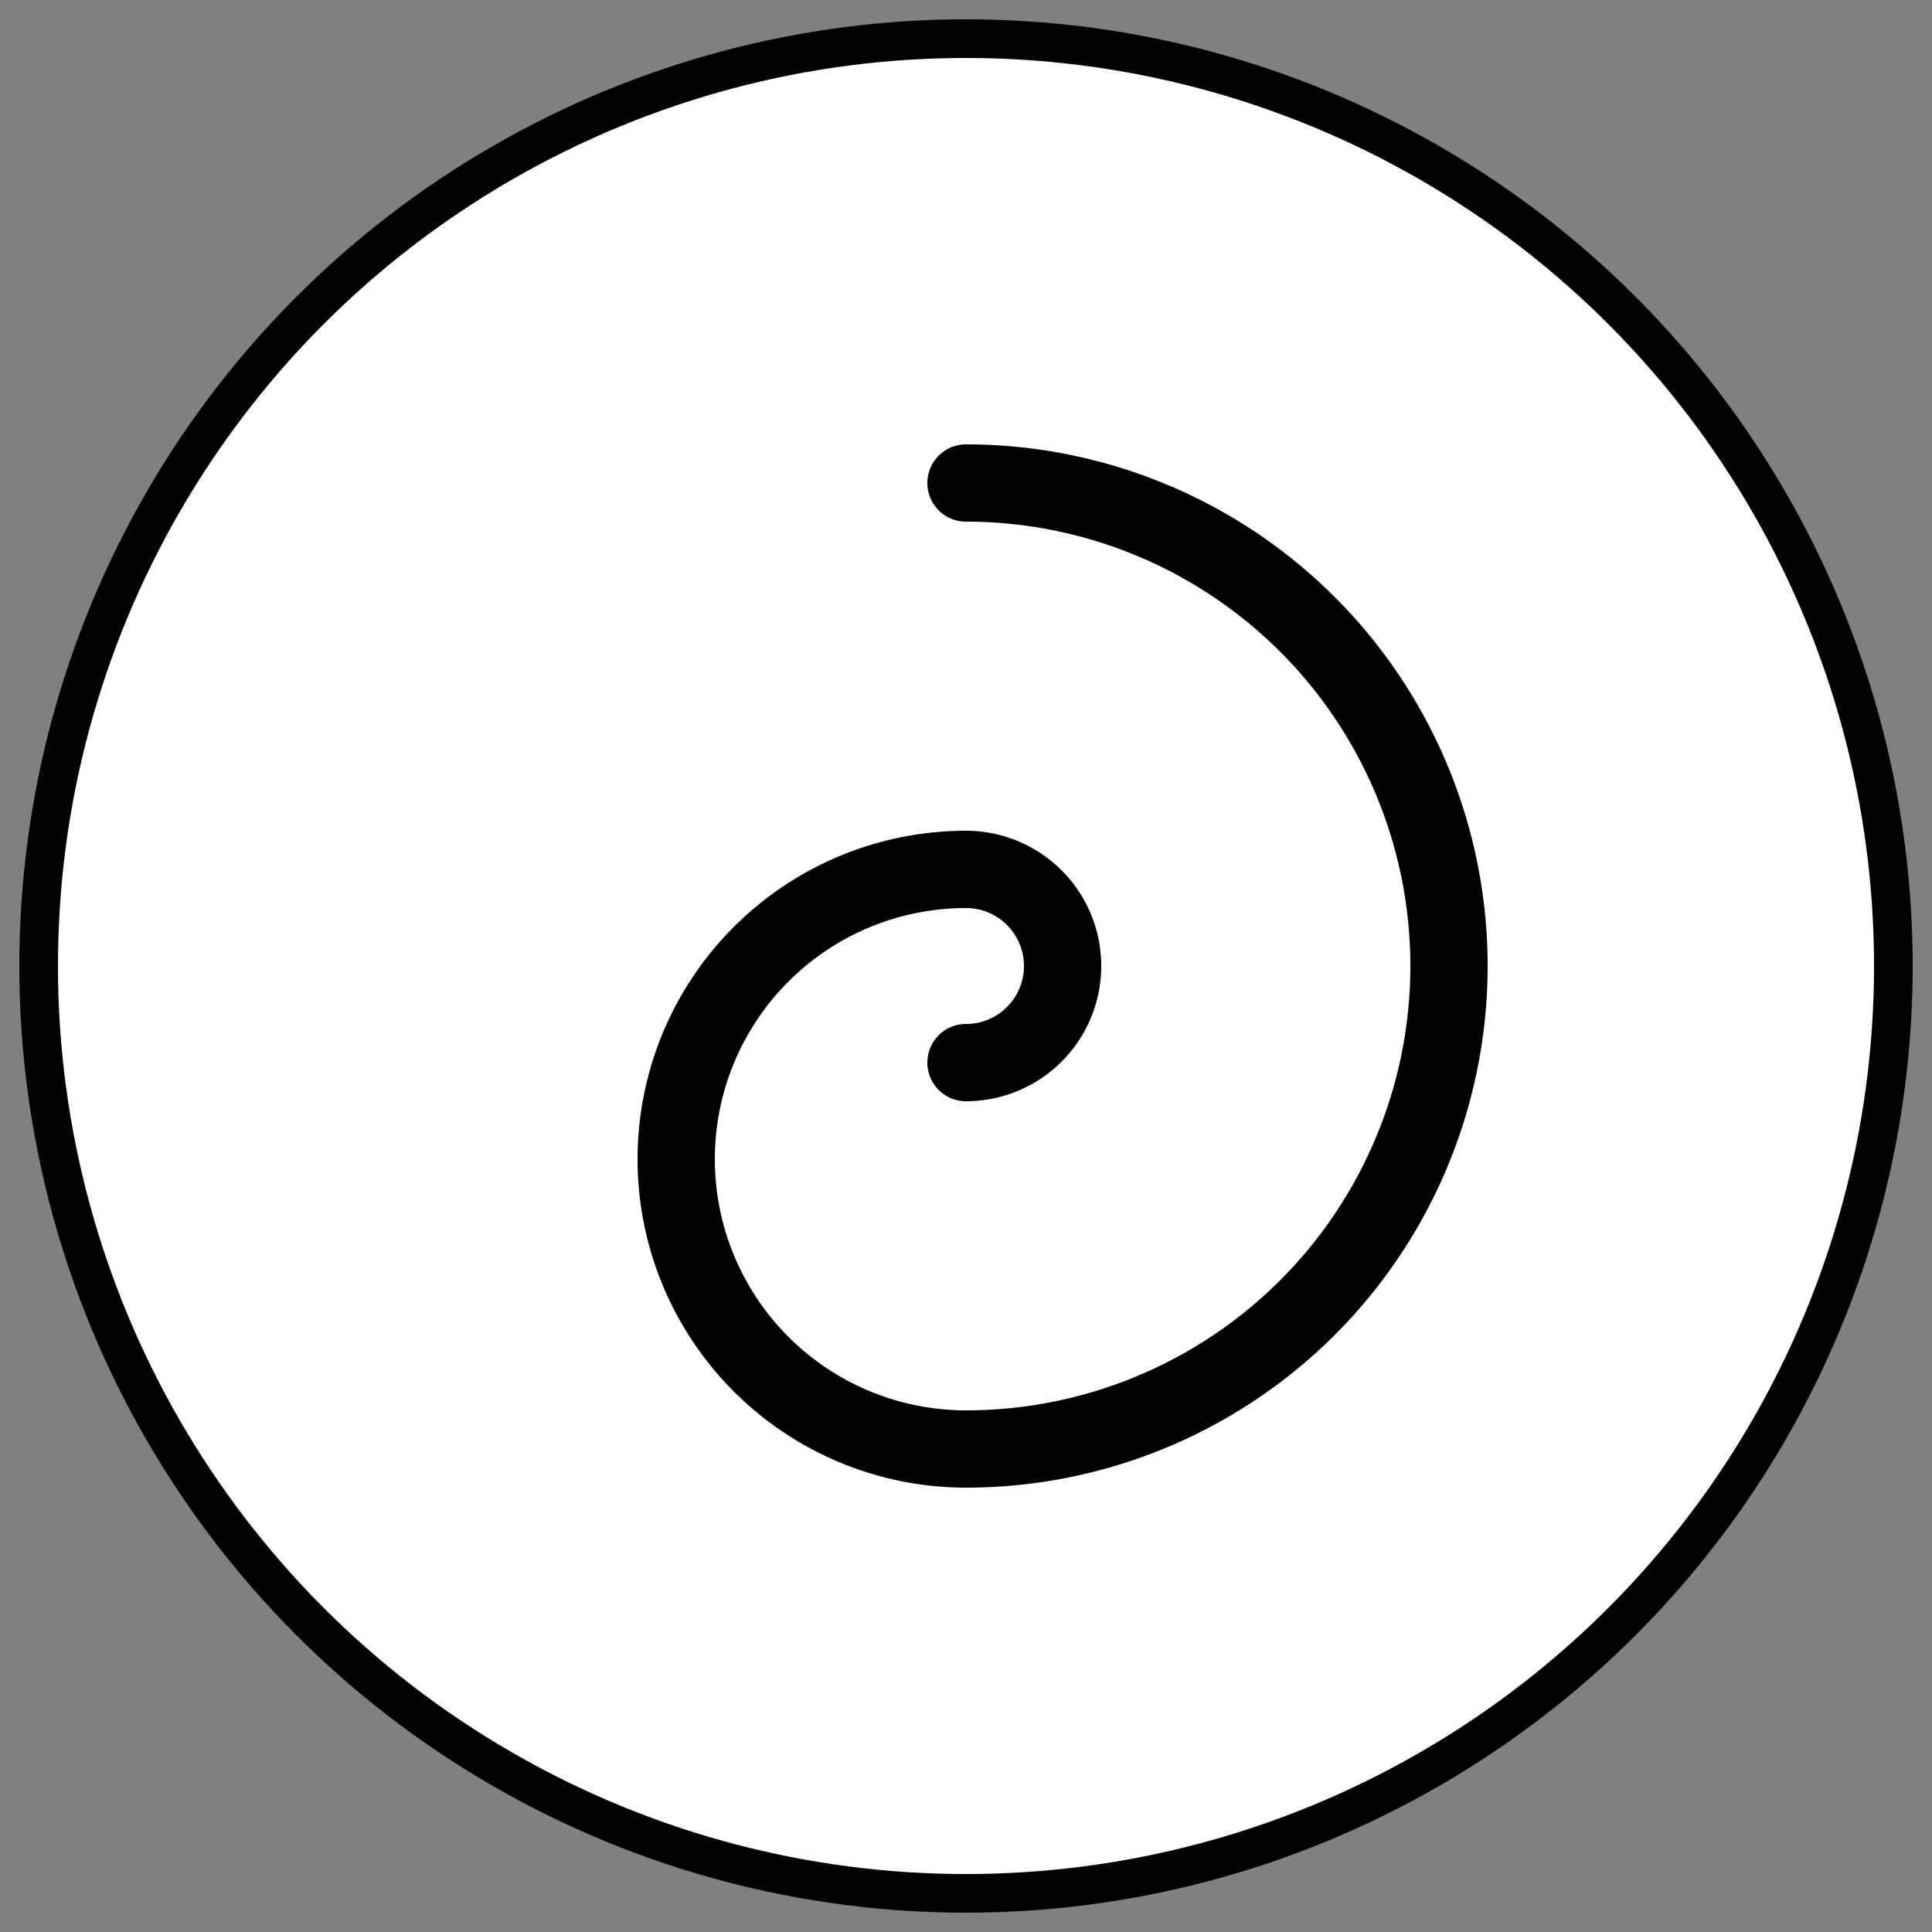
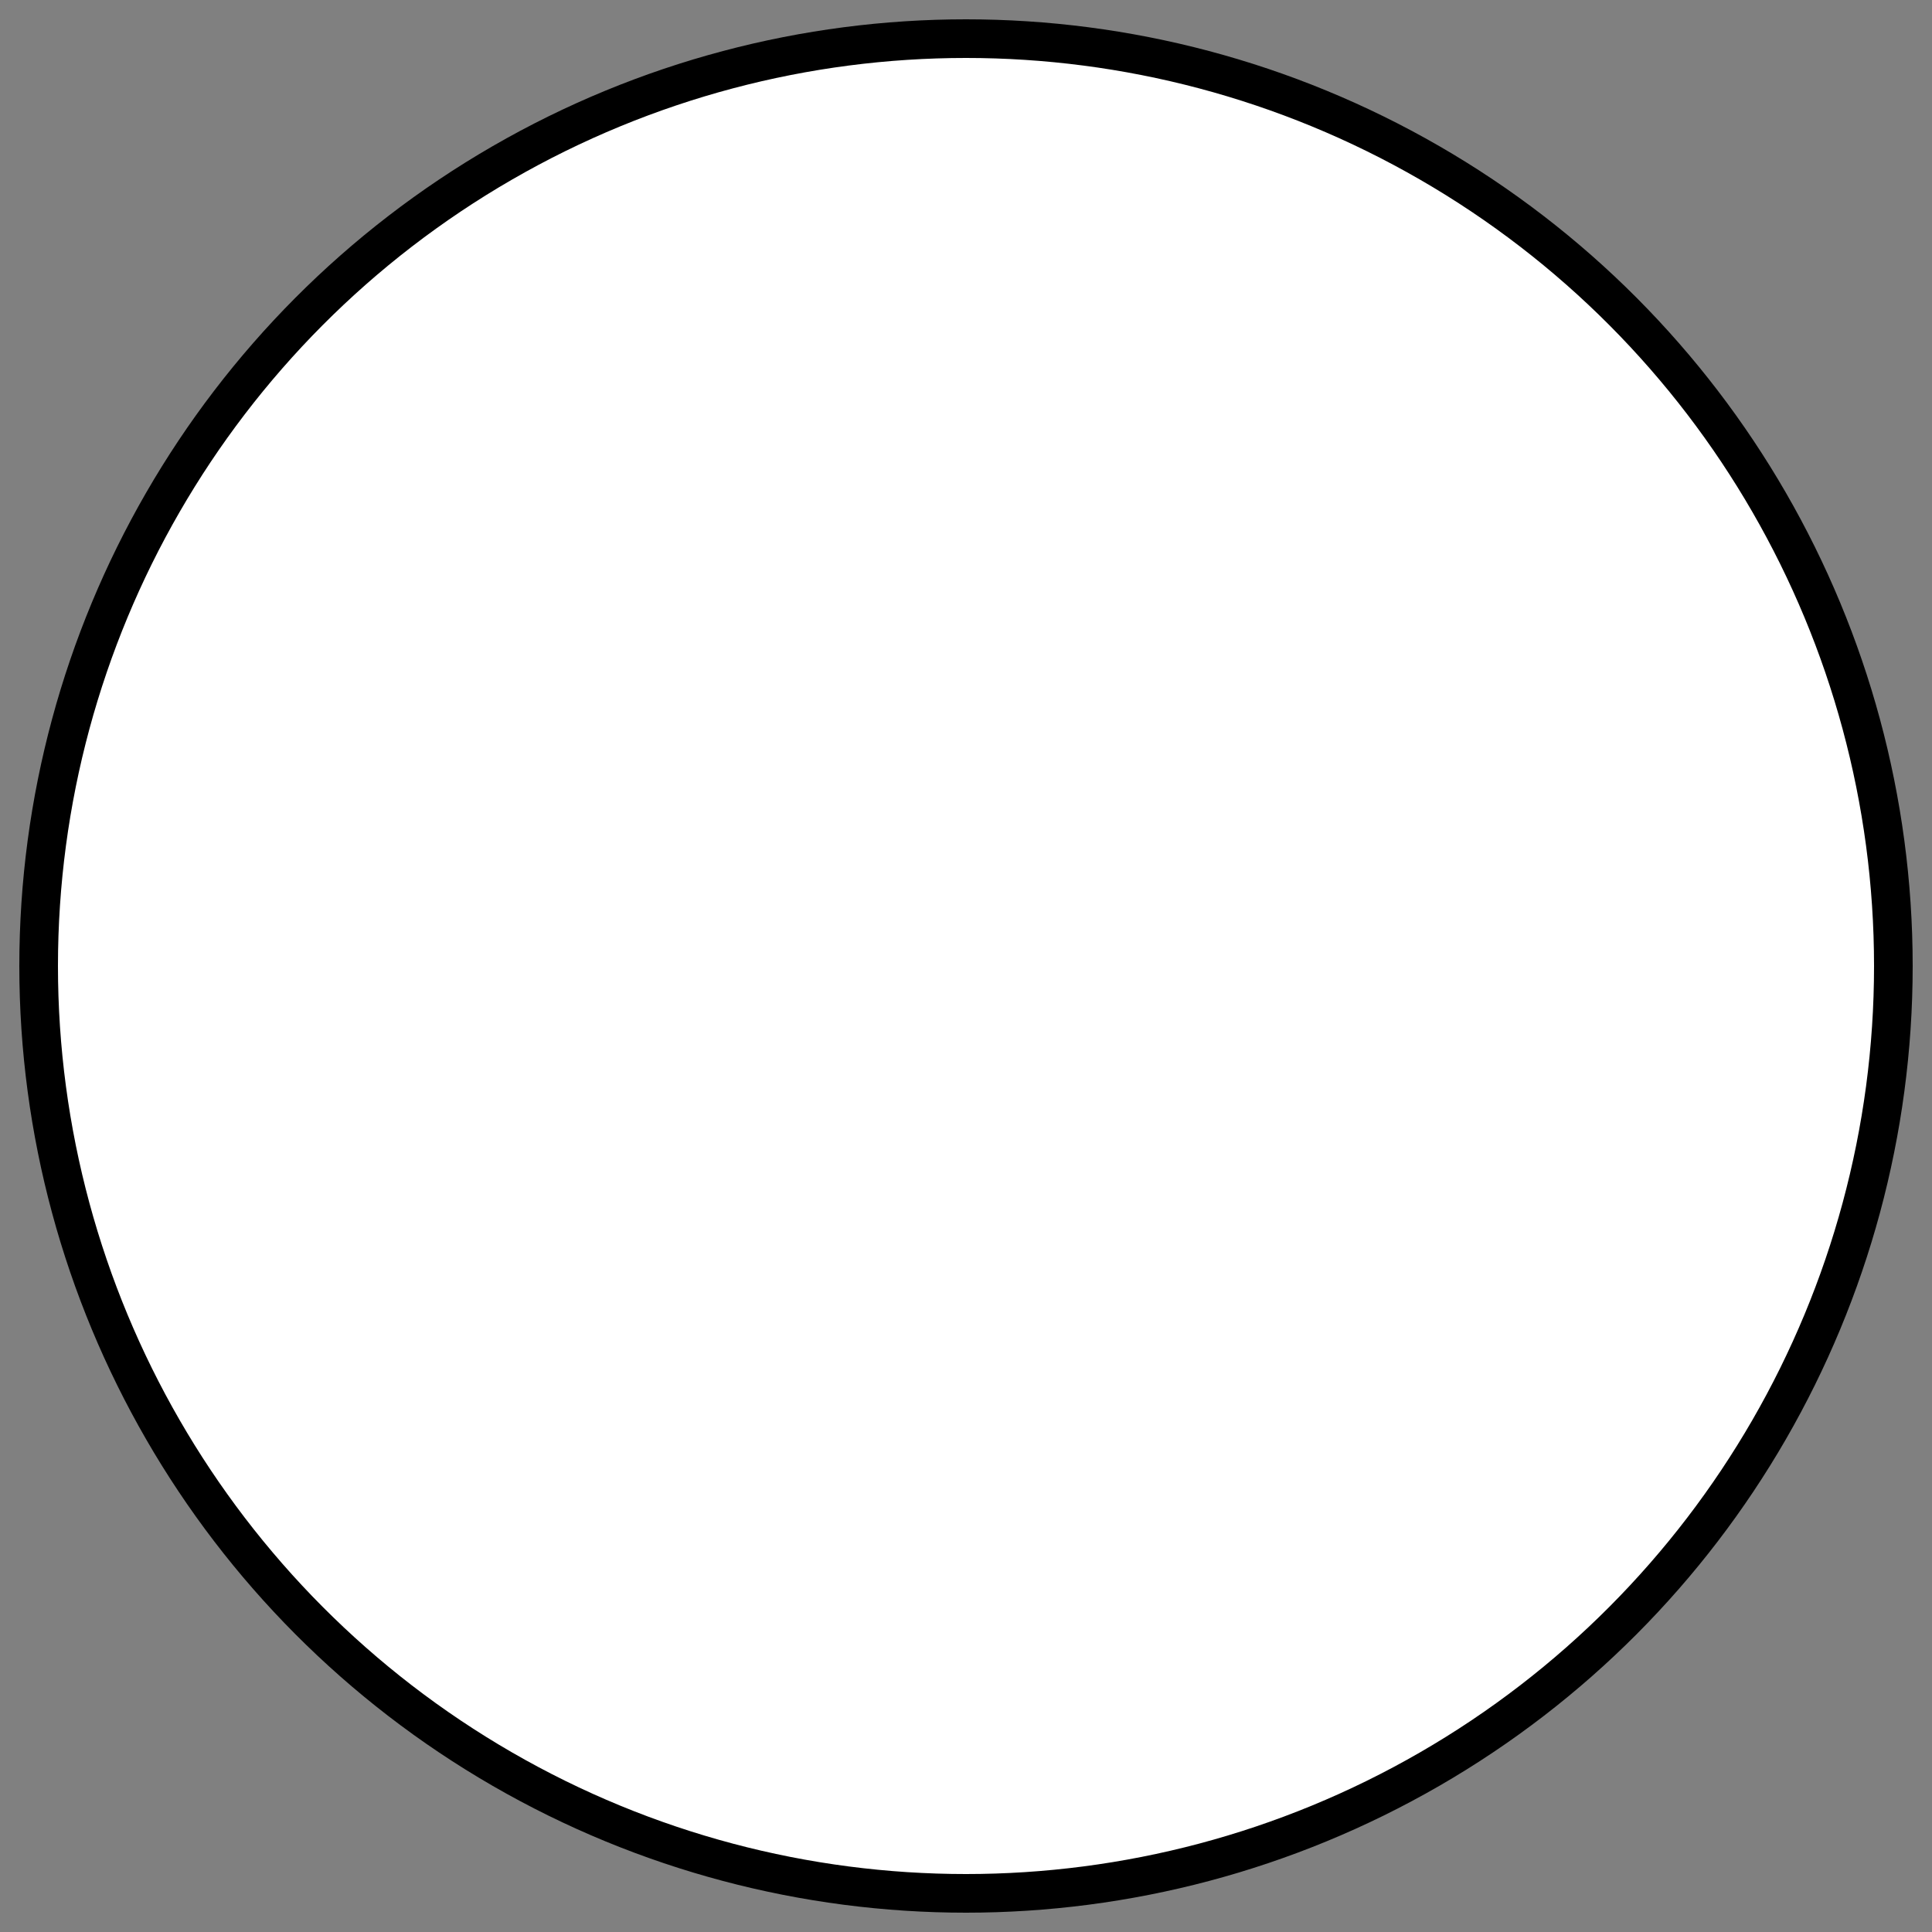
<svg xmlns="http://www.w3.org/2000/svg" viewBox="0 0 100 100">
  <rect x="0" y="0" width="100" height="100" fill="#808080" stroke="none" />
  <circle cx="50" cy="50" r="48" fill="white" stroke="black" stroke-width="2" />
-   <path d="M50 25            a25 25 0 0 1 0 50            a15 15 0 0 1 0 -30            a5 5 0 0 1 0 10" fill="none" stroke="black" stroke-width="4" stroke-linecap="round" />
</svg>